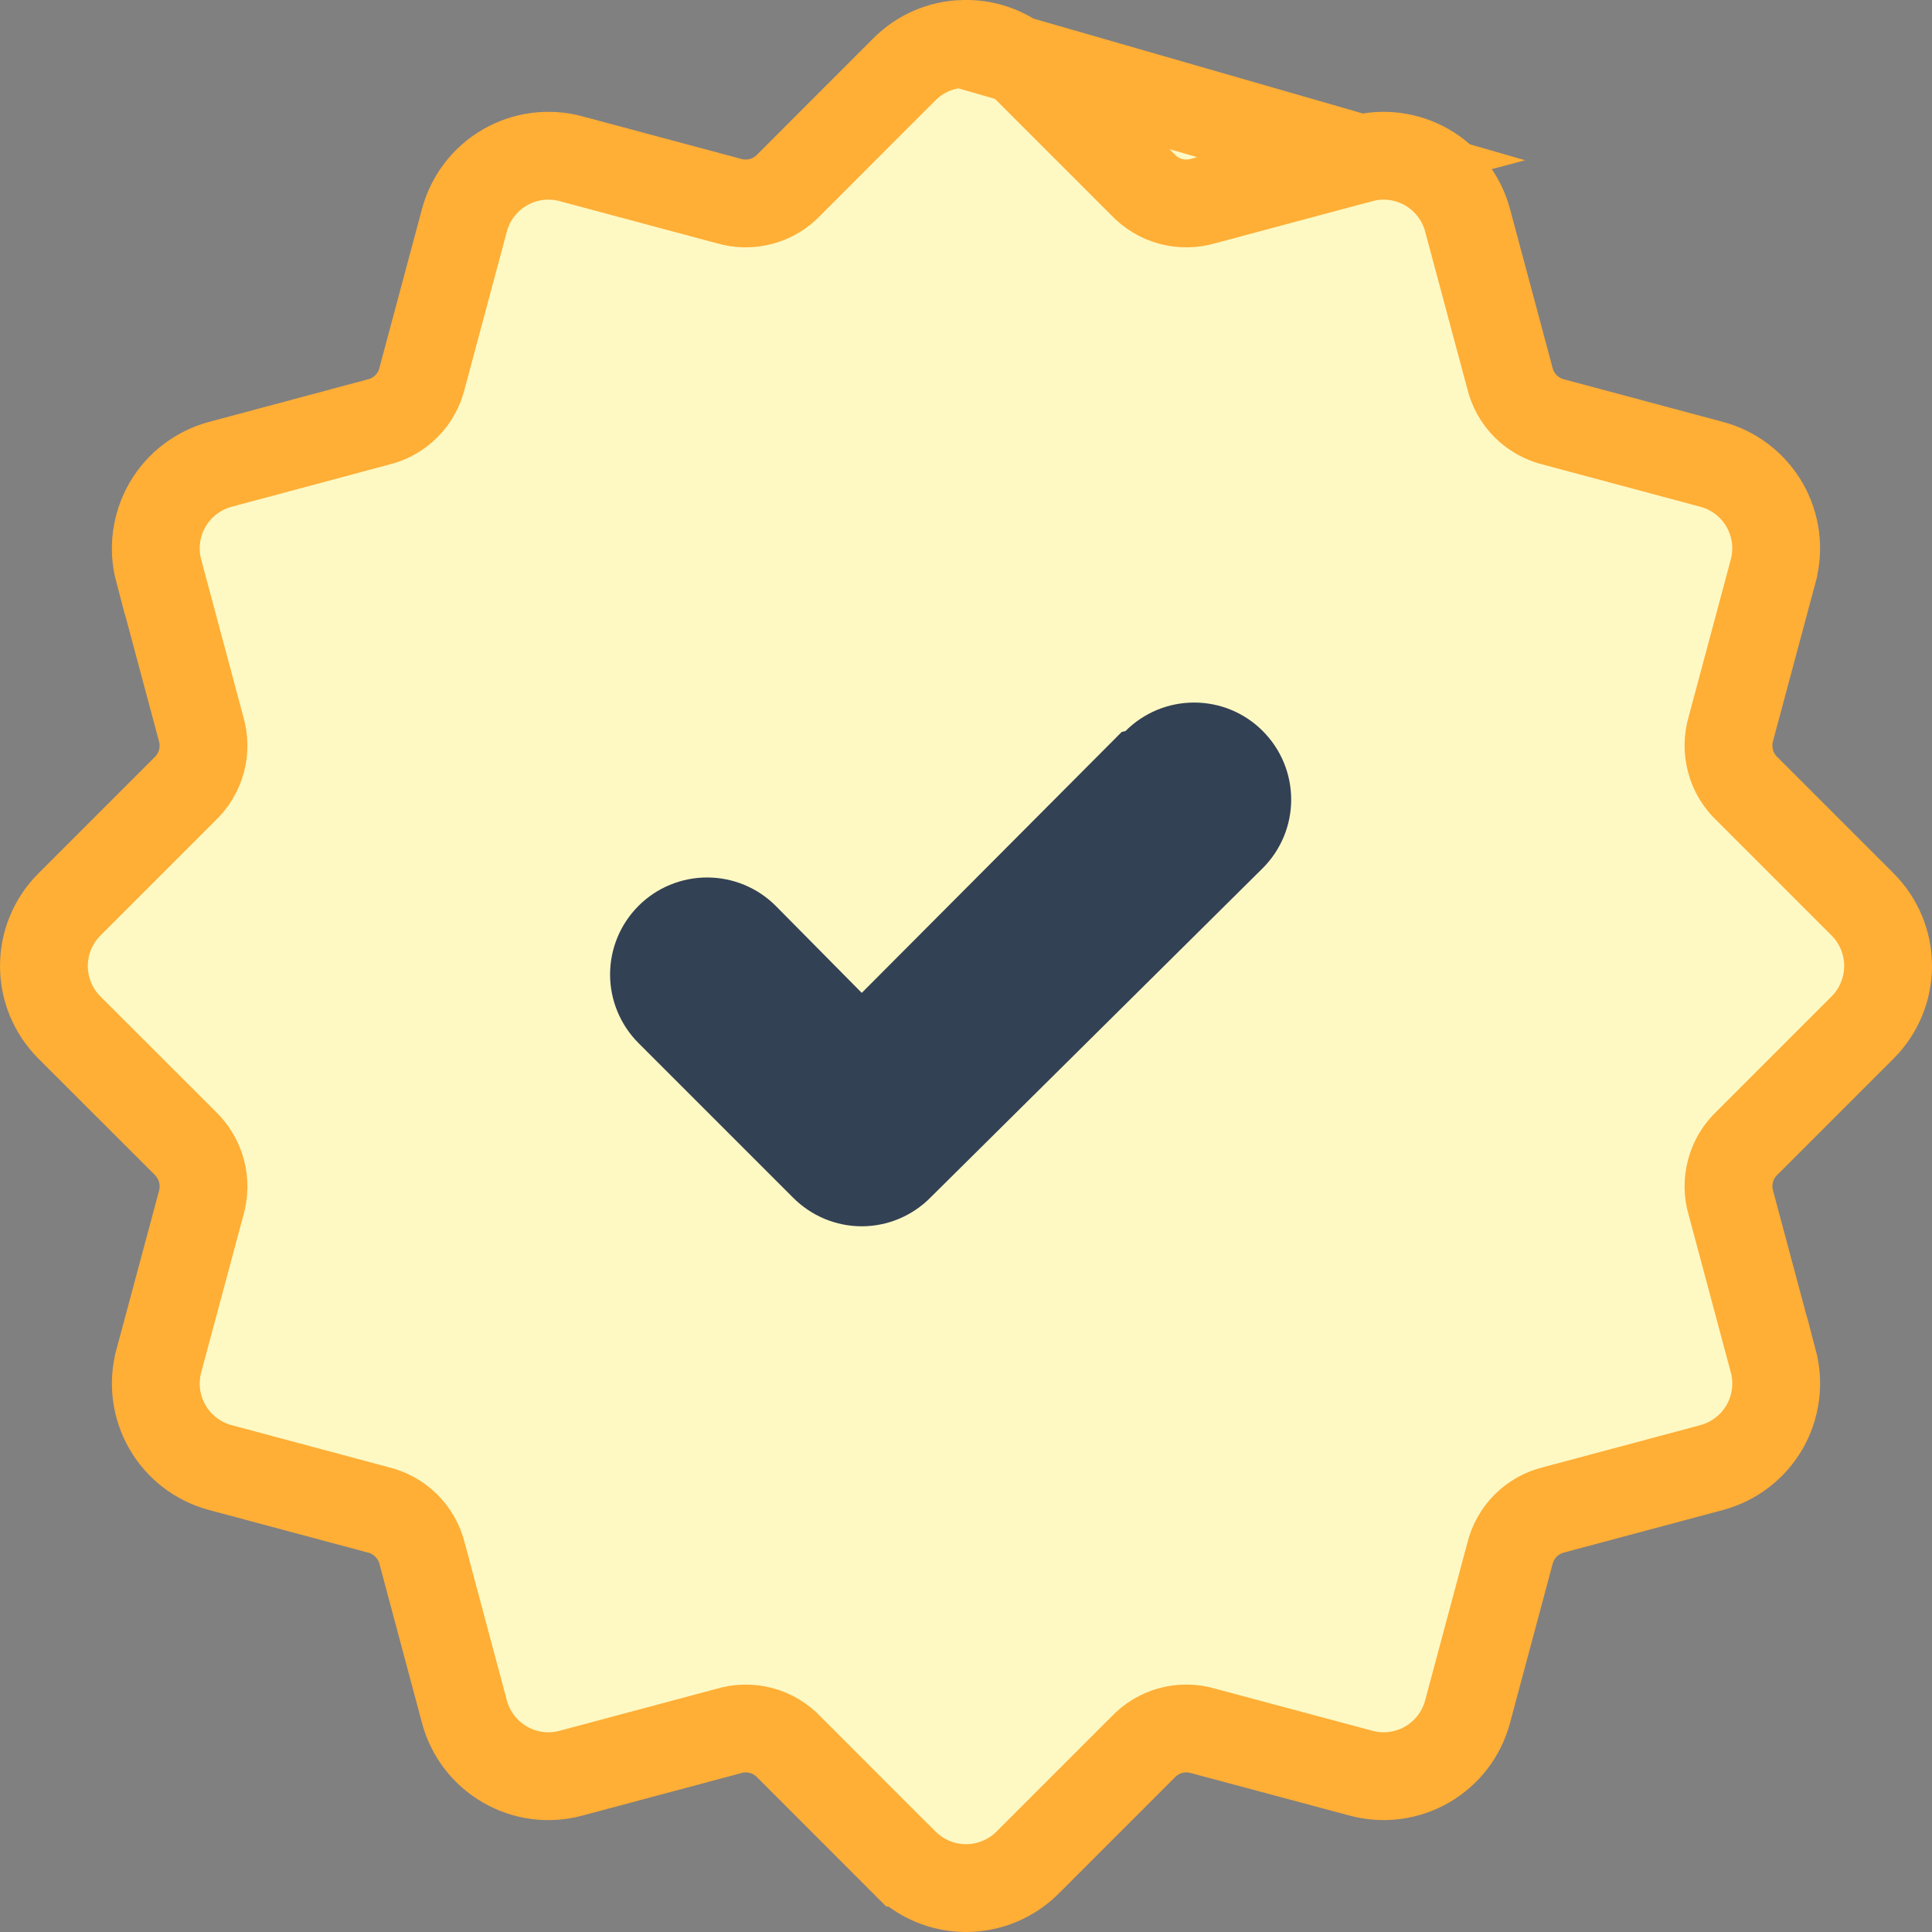
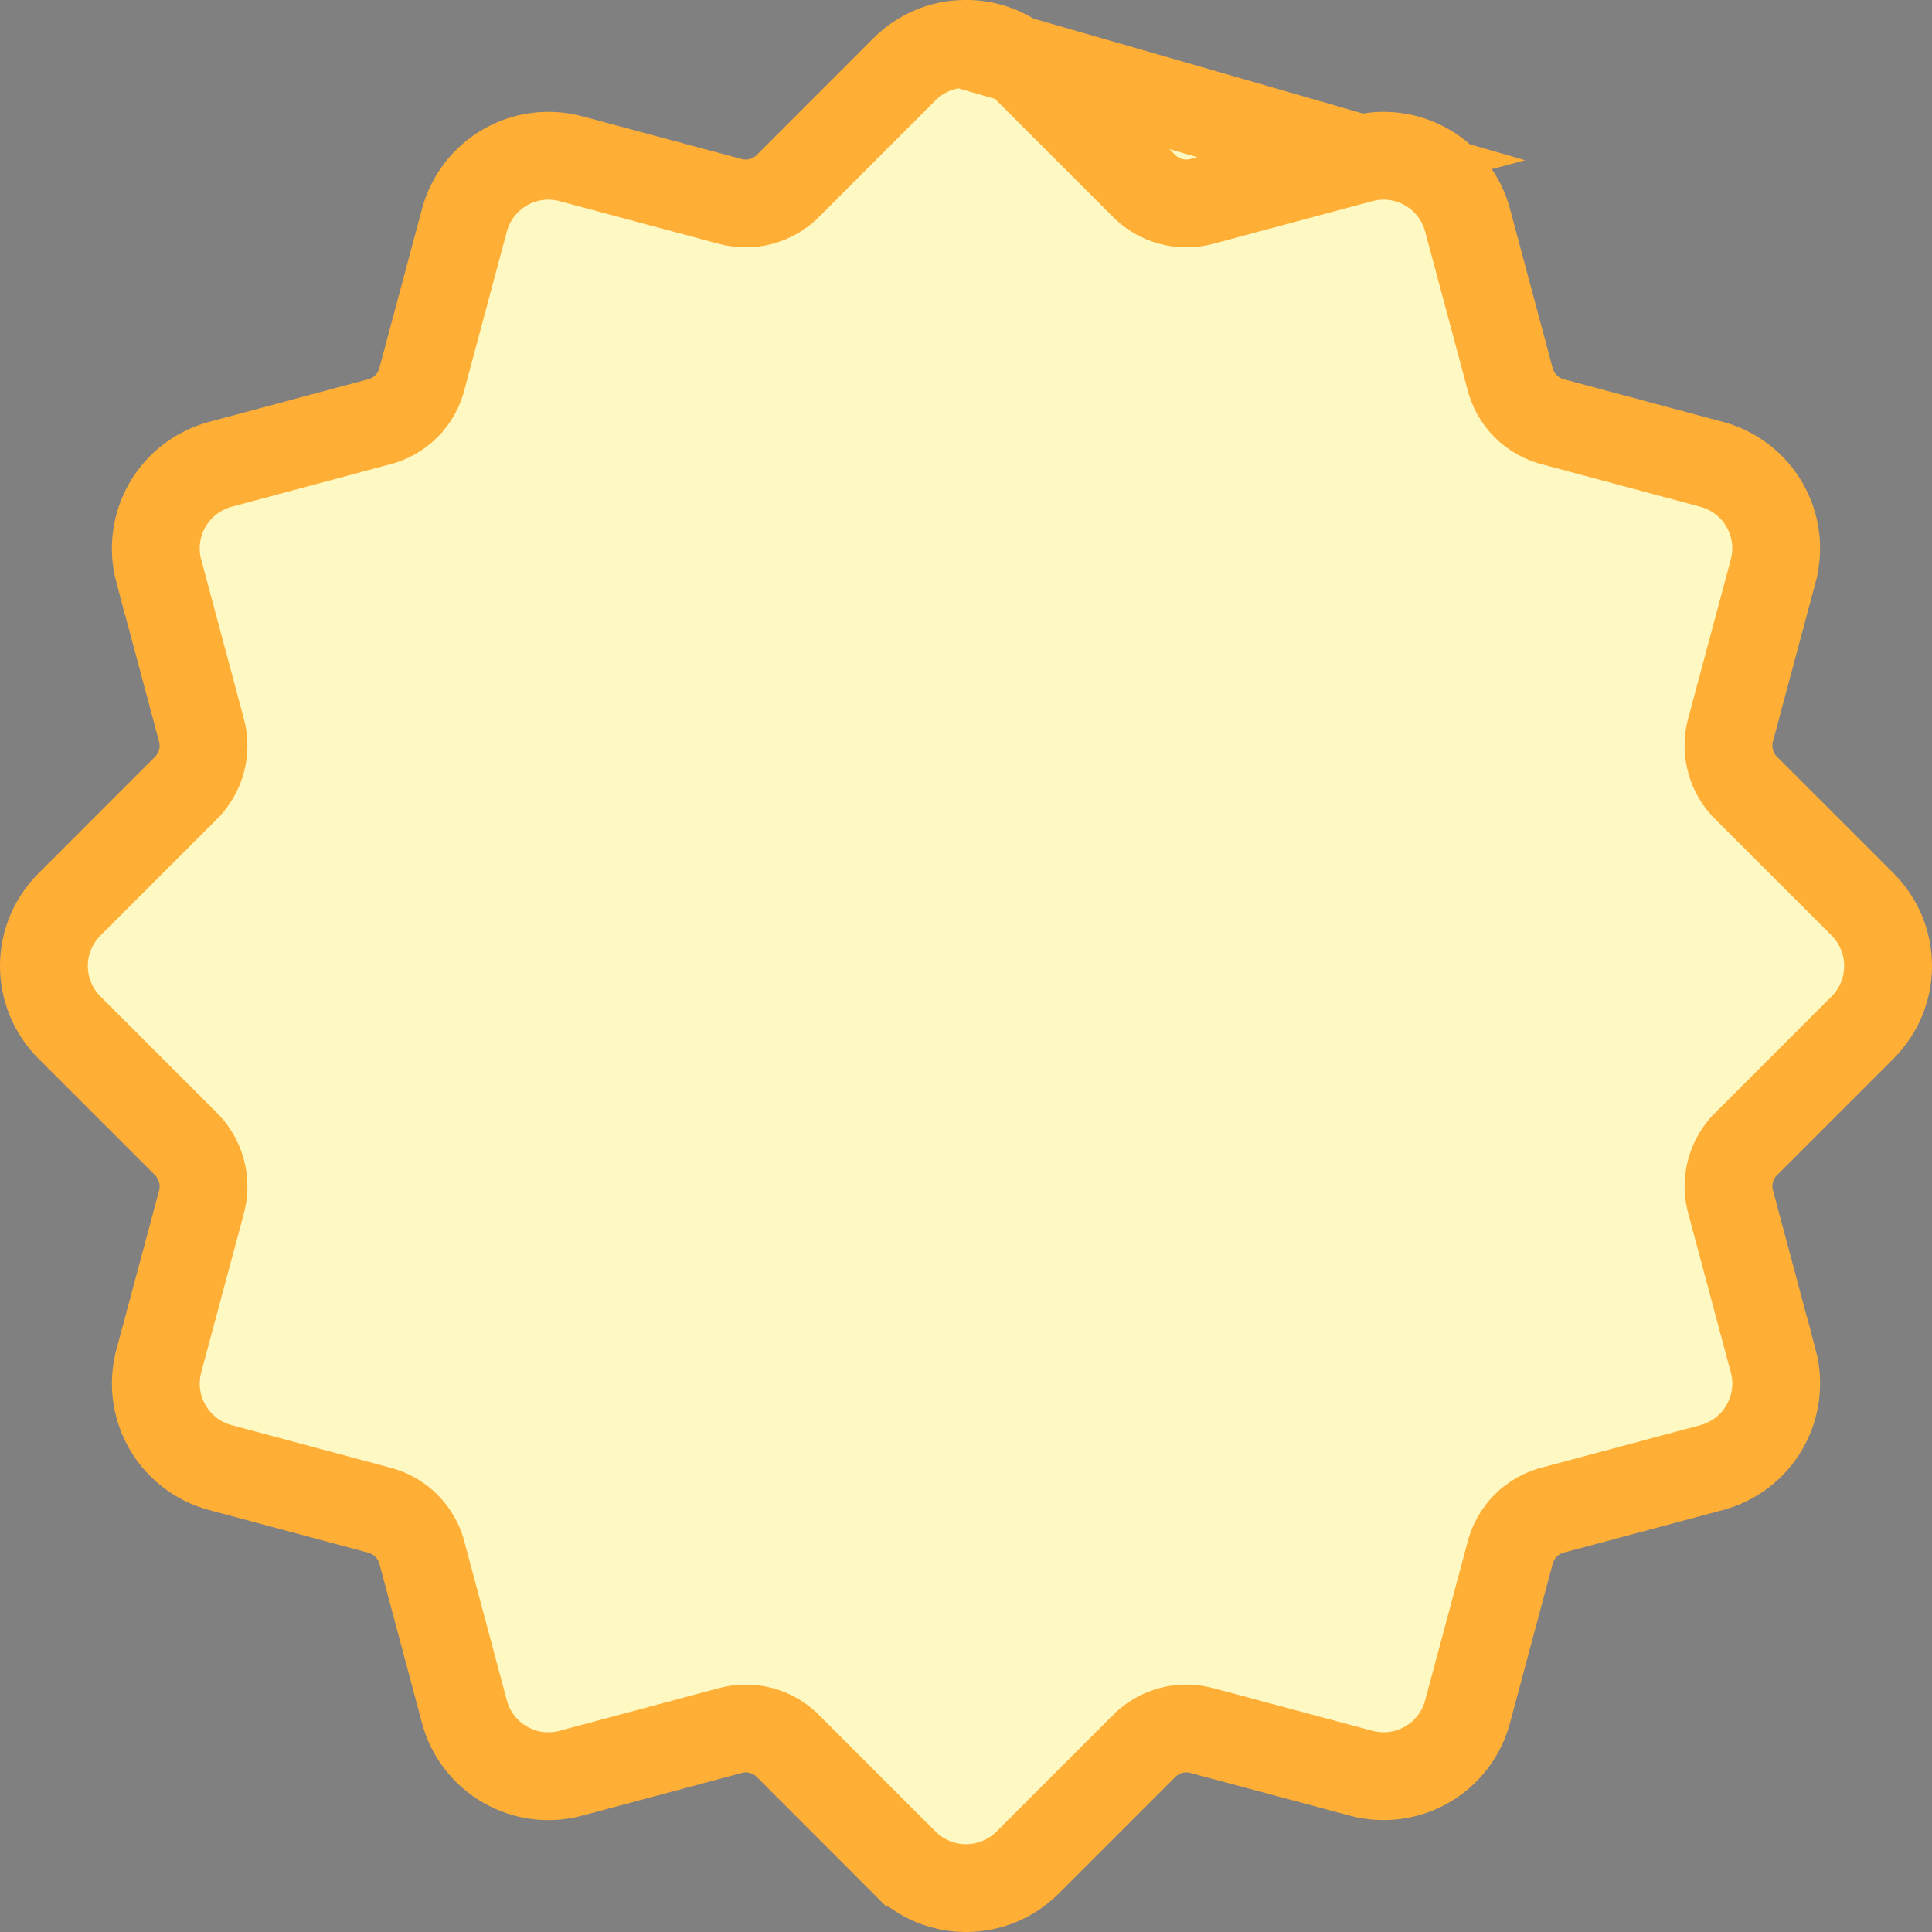
<svg xmlns="http://www.w3.org/2000/svg" width="22" height="22" viewBox="0 0 22 22" fill="none">
  <rect x="0" y="0" width="22" height="22" fill="#808080" stroke="none" />
  <path d="M10.963 0.5H11.037C11.286 0.509 11.523 0.611 11.699 0.788L13.012 2.101C13.098 2.193 13.209 2.26 13.331 2.293C13.454 2.326 13.583 2.324 13.705 2.288L15.5 1.807L10.963 0.5ZM10.963 0.5C10.714 0.508 10.477 0.611 10.3 0.788L8.988 2.101C8.902 2.193 8.791 2.26 8.669 2.293C8.546 2.326 8.417 2.324 8.295 2.288L6.5 1.807C6.5 1.807 6.5 1.807 6.5 1.807C6.247 1.739 5.977 1.775 5.75 1.906C5.523 2.037 5.357 2.253 5.289 2.506L4.808 4.301C4.779 4.424 4.717 4.537 4.627 4.626C4.538 4.716 4.425 4.778 4.302 4.807L2.507 5.288C2.507 5.288 2.507 5.288 2.507 5.288C2.254 5.357 2.038 5.522 1.907 5.749C1.776 5.977 1.74 6.246 1.807 6.5C1.807 6.5 1.808 6.5 1.808 6.5L2.289 8.296C2.325 8.417 2.327 8.546 2.294 8.668C2.261 8.789 2.195 8.9 2.104 8.986L0.789 10.301C0.604 10.486 0.5 10.738 0.5 11C0.5 11.262 0.604 11.513 0.789 11.699L2.104 13.013C2.195 13.1 2.261 13.21 2.294 13.332C2.327 13.454 2.325 13.582 2.29 13.704L1.808 15.499C1.808 15.5 1.808 15.5 1.808 15.5C1.74 15.753 1.776 16.023 1.907 16.25C2.038 16.477 2.254 16.643 2.507 16.711C2.507 16.711 2.507 16.711 2.507 16.711L4.302 17.192C4.425 17.221 4.538 17.284 4.627 17.373C4.717 17.463 4.78 17.575 4.809 17.698L5.289 19.493C5.357 19.747 5.523 19.962 5.75 20.093C5.977 20.225 6.247 20.26 6.5 20.192C6.5 20.192 6.5 20.192 6.5 20.192L8.295 19.712C8.417 19.675 8.546 19.673 8.669 19.706C8.791 19.739 8.902 19.806 8.988 19.898L10.3 21.211C10.3 21.211 10.301 21.211 10.301 21.211C10.487 21.396 10.738 21.5 11 21.5C11.262 21.5 11.514 21.396 11.7 21.211C11.7 21.211 11.7 21.211 11.7 21.211L13.013 19.898C13.099 19.806 13.209 19.739 13.331 19.706C13.454 19.673 13.583 19.675 13.704 19.711L15.5 20.192C15.753 20.26 16.023 20.224 16.25 20.093C16.477 19.962 16.643 19.746 16.711 19.493C16.711 19.493 16.711 19.493 16.711 19.493L17.192 17.698C17.221 17.575 17.284 17.462 17.373 17.372C17.463 17.283 17.576 17.22 17.699 17.191L19.493 16.711C19.493 16.711 19.493 16.711 19.493 16.711C19.746 16.642 19.962 16.477 20.093 16.25C20.224 16.023 20.26 15.753 20.193 15.499C20.192 15.499 20.192 15.499 20.192 15.499L19.712 13.705C19.675 13.584 19.673 13.454 19.706 13.332C19.739 13.209 19.805 13.098 19.898 13.012L21.211 11.699C21.396 11.513 21.5 11.262 21.5 10.999C21.5 10.737 21.396 10.486 21.211 10.3L19.897 8.986C19.805 8.9 19.738 8.789 19.706 8.666C19.673 8.544 19.675 8.415 19.711 8.294L20.192 6.5C20.192 6.5 20.192 6.499 20.192 6.499C20.26 6.246 20.224 5.976 20.093 5.749C19.962 5.522 19.746 5.356 19.493 5.288C19.493 5.288 19.493 5.288 19.493 5.288L17.698 4.807C17.576 4.778 17.463 4.716 17.373 4.626C17.284 4.537 17.221 4.424 17.192 4.301L16.711 2.506C16.711 2.506 16.711 2.506 16.711 2.506C16.711 2.506 16.711 2.506 16.711 2.506C16.643 2.253 16.477 2.037 16.25 1.906C16.023 1.775 15.753 1.739 15.5 1.807L10.963 0.5Z" fill="#FEF9C3" stroke="url(#paint0_angular_4924_4302)" stroke-line="round" />
-   <path d="M12.773 8.335L9.813 11.306L8.833 10.315C8.626 10.108 8.345 9.992 8.052 9.992C7.759 9.992 7.478 10.108 7.271 10.315C7.064 10.522 6.947 10.803 6.947 11.097C6.947 11.389 7.064 11.671 7.271 11.878L9.031 13.638C9.134 13.741 9.255 13.823 9.389 13.879C9.524 13.935 9.667 13.964 9.813 13.964C9.958 13.964 10.102 13.935 10.236 13.879C10.37 13.823 10.492 13.741 10.594 13.638L14.379 9.886C14.586 9.679 14.703 9.398 14.703 9.105C14.703 8.812 14.586 8.531 14.379 8.324C14.172 8.116 13.891 8 13.598 8C13.305 8 13.024 8.116 12.817 8.324L12.773 8.335Z" fill="#334155" />
  <defs>
    <radialGradient id="paint0_angular_4924_4302" cx="0" cy="0" r="1" gradientUnits="SpaceOnUse" gradientTransform="translate(11.171 10.936) rotate(126.6) scale(13.622 13.583)">
      <stop stop-color="#FFDB69" />
      <stop offset="0.125" stop-color="#FEE9BA" />
      <stop offset="0.25" stop-color="#FDECD0" />
      <stop offset="0.375" stop-color="#FEDA92" />
      <stop offset="0.5" stop-color="#FF9114" />
      <stop offset="0.625" stop-color="#FFCD64" />
      <stop offset="0.75" stop-color="#FFC853" />
      <stop offset="0.875" stop-color="#FEE7B0" />
      <stop offset="1" stop-color="#FFAE36" />
    </radialGradient>
  </defs>
</svg>